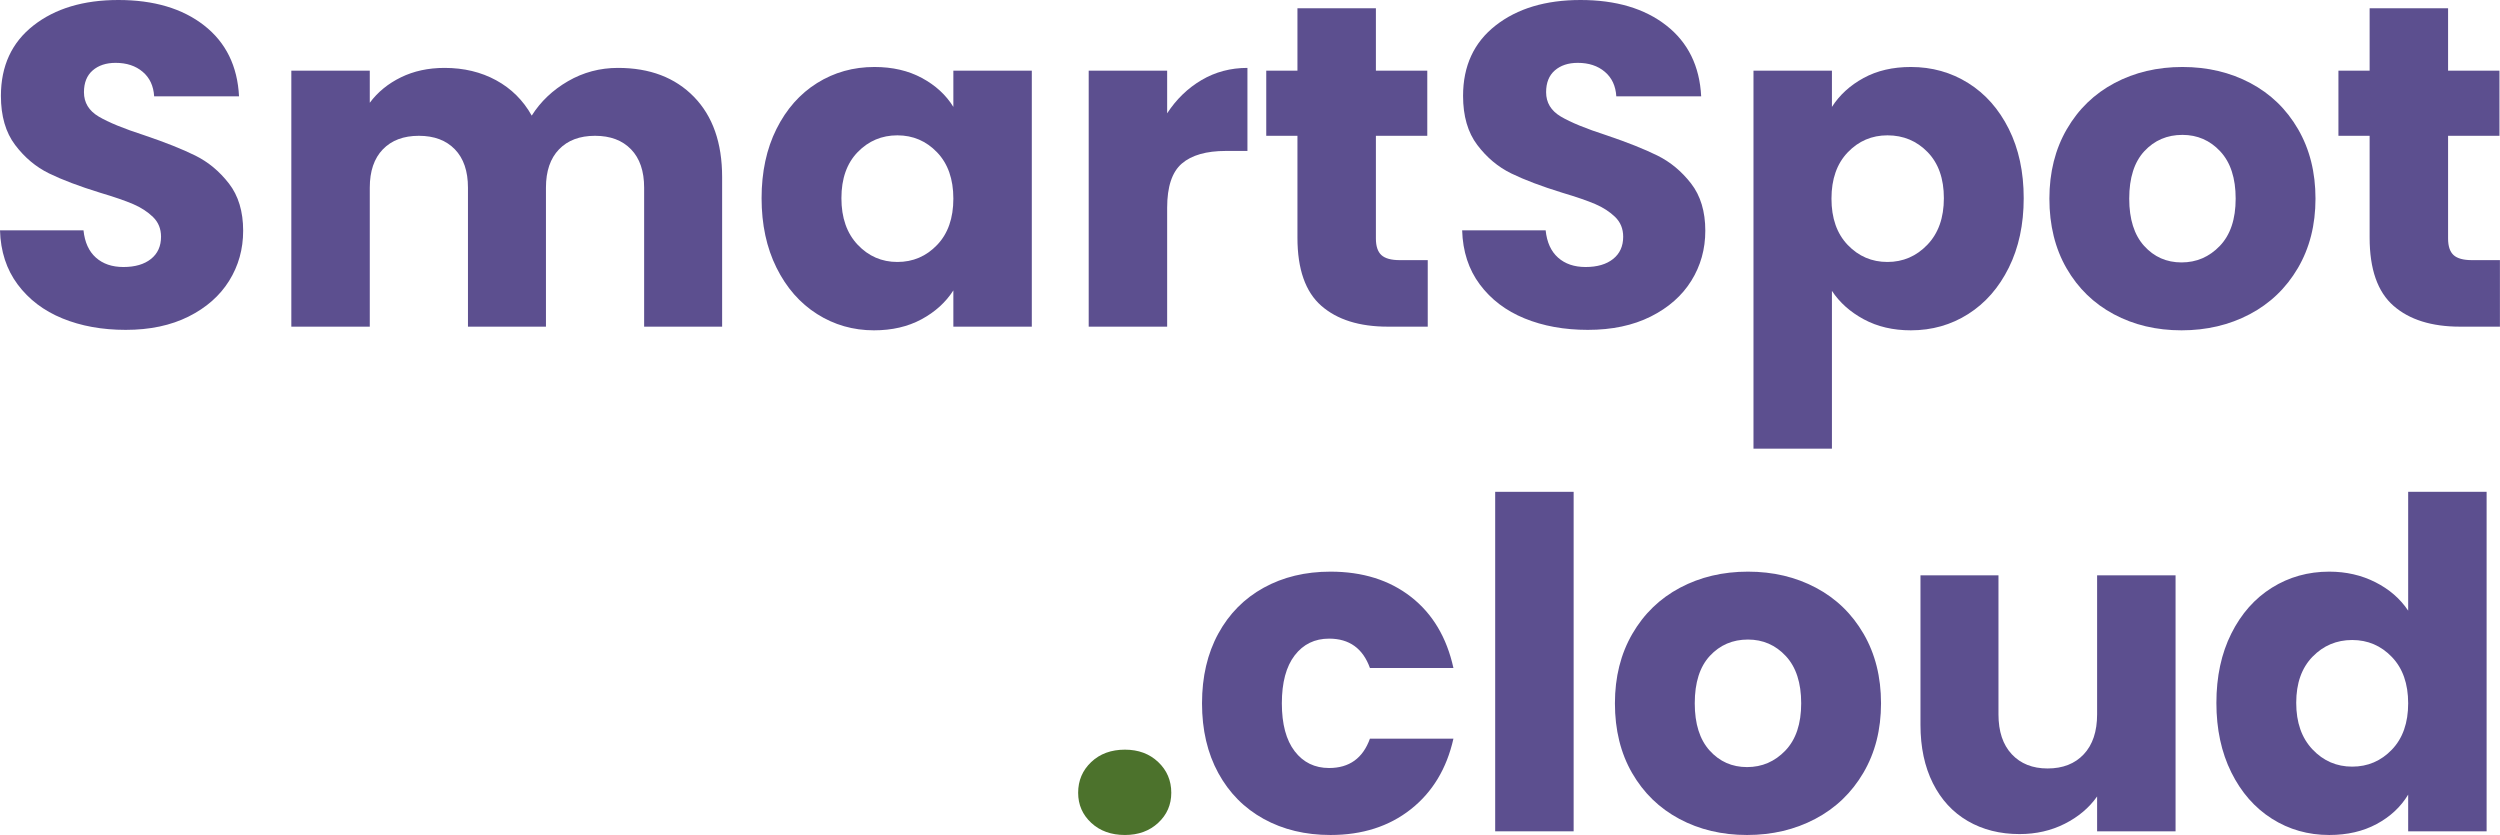
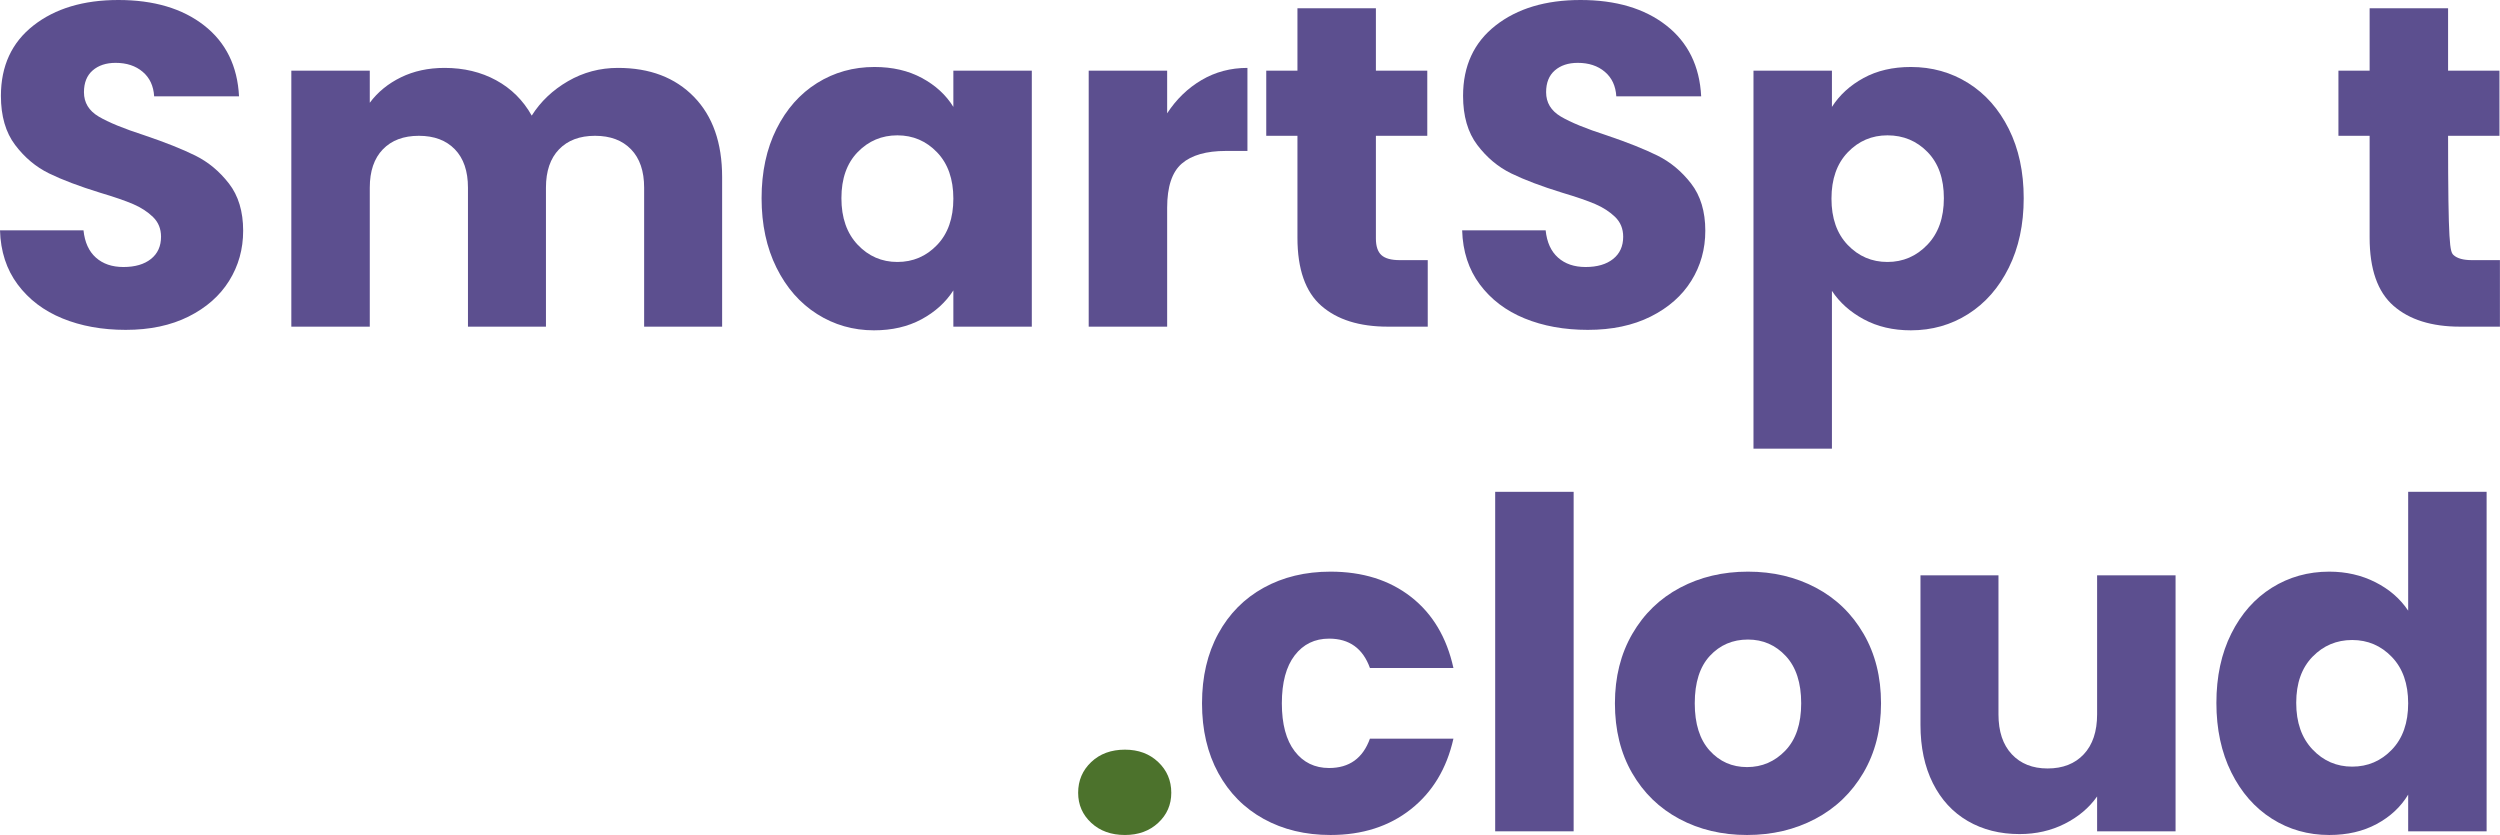
<svg xmlns="http://www.w3.org/2000/svg" width="100%" height="100%" viewBox="0 0 6539 2184" version="1.1" xml:space="preserve" style="fill-rule:evenodd;clip-rule:evenodd;stroke-linejoin:round;stroke-miterlimit:2;">
  <g transform="matrix(1,0,0,1,-1297.22,-4482.06)">
    <path d="M1626.02,5344.86C1564.42,5344.86 1509.22,5334.86 1460.42,5314.86C1411.62,5294.86 1372.62,5265.26 1343.42,5226.06C1314.22,5186.86 1298.82,5139.66 1297.22,5084.46L1515.62,5084.46C1518.82,5115.66 1529.62,5139.46 1548.02,5155.86C1566.42,5172.26 1590.42,5180.46 1620.02,5180.46C1650.42,5180.46 1674.42,5173.46 1692.02,5159.46C1709.62,5145.46 1718.42,5126.06 1718.42,5101.26C1718.42,5080.46 1711.42,5063.26 1697.42,5049.66C1683.42,5036.06 1666.22,5024.86 1645.82,5016.06C1625.42,5007.26 1596.42,4997.26 1558.82,4986.06C1504.42,4969.26 1460.02,4952.46 1425.62,4935.66C1391.22,4918.86 1361.62,4894.06 1336.82,4861.26C1312.02,4828.46 1299.62,4785.66 1299.62,4732.86C1299.62,4654.46 1328.02,4593.06 1384.82,4548.66C1441.62,4504.26 1515.62,4482.06 1606.82,4482.06C1699.62,4482.06 1774.42,4504.26 1831.22,4548.66C1888.02,4593.06 1918.42,4654.86 1922.42,4734.06L1700.42,4734.06C1698.82,4706.86 1688.82,4685.46 1670.42,4669.86C1652.02,4654.26 1628.42,4646.46 1599.62,4646.46C1574.82,4646.46 1554.82,4653.06 1539.62,4666.26C1524.42,4679.46 1516.82,4698.46 1516.82,4723.26C1516.82,4750.46 1529.62,4771.66 1555.22,4786.86C1580.82,4802.06 1620.82,4818.46 1675.22,4836.06C1729.62,4854.46 1773.82,4872.06 1807.82,4888.86C1841.82,4905.66 1871.22,4930.06 1896.02,4962.06C1920.82,4994.06 1933.22,5035.26 1933.22,5085.66C1933.22,5133.66 1921.02,5177.26 1896.62,5216.46C1872.22,5255.66 1836.82,5286.86 1790.42,5310.06C1744.02,5333.26 1689.22,5344.86 1626.02,5344.86Z" style="fill:rgb(92,79,143);fill-rule:nonzero;" />
    <path d="M2913.62,4659.66C2996.82,4659.66 3063.02,4684.86 3112.22,4735.26C3161.42,4785.66 3186.02,4855.66 3186.02,4945.26L3186.02,5336.46L2982.02,5336.46L2982.02,4972.86C2982.02,4929.66 2970.62,4896.26 2947.82,4872.66C2925.02,4849.06 2893.62,4837.26 2853.62,4837.26C2813.62,4837.26 2782.22,4849.06 2759.42,4872.66C2736.62,4896.26 2725.22,4929.66 2725.22,4972.86L2725.22,5336.46L2521.22,5336.46L2521.22,4972.86C2521.22,4929.66 2509.82,4896.26 2487.02,4872.66C2464.22,4849.06 2432.82,4837.26 2392.82,4837.26C2352.82,4837.26 2321.42,4849.06 2298.62,4872.66C2275.82,4896.26 2264.42,4929.66 2264.42,4972.86L2264.42,5336.46L2059.22,5336.46L2059.22,4666.86L2264.42,4666.86L2264.42,4750.86C2285.22,4722.86 2312.42,4700.66 2346.02,4684.26C2379.62,4667.86 2417.62,4659.66 2460.02,4659.66C2510.42,4659.66 2555.42,4670.46 2595.02,4692.06C2634.62,4713.66 2665.62,4744.46 2688.02,4784.46C2711.22,4747.66 2742.82,4717.66 2782.82,4694.46C2822.82,4671.26 2866.42,4659.66 2913.62,4659.66Z" style="fill:rgb(92,79,143);fill-rule:nonzero;" />
    <path d="M3289.22,5000.46C3289.22,4931.66 3302.22,4871.26 3328.22,4819.26C3354.22,4767.26 3389.62,4727.26 3434.42,4699.26C3479.22,4671.26 3529.22,4657.26 3584.42,4657.26C3631.62,4657.26 3673.02,4666.86 3708.62,4686.06C3744.22,4705.26 3771.62,4730.46 3790.82,4761.66L3790.82,4666.86L3996.02,4666.86L3996.02,5336.46L3790.82,5336.46L3790.82,5241.66C3770.82,5272.86 3743.02,5298.06 3707.42,5317.26C3671.82,5336.46 3630.42,5346.06 3583.22,5346.06C3528.82,5346.06 3479.22,5331.86 3434.42,5303.46C3389.62,5275.06 3354.22,5234.66 3328.22,5182.26C3302.22,5129.86 3289.22,5069.26 3289.22,5000.46ZM3790.82,5001.66C3790.82,4950.46 3776.62,4910.06 3748.22,4880.46C3719.82,4850.86 3685.22,4836.06 3644.42,4836.06C3603.62,4836.06 3569.02,4850.66 3540.62,4879.86C3512.22,4909.06 3498.02,4949.26 3498.02,5000.46C3498.02,5051.66 3512.22,5092.26 3540.62,5122.26C3569.02,5152.26 3603.62,5167.26 3644.42,5167.26C3685.22,5167.26 3719.82,5152.46 3748.22,5122.86C3776.62,5093.26 3790.82,5052.86 3790.82,5001.66Z" style="fill:rgb(92,79,143);fill-rule:nonzero;" />
    <path d="M4350.02,4778.46C4374.02,4741.66 4404.02,4712.66 4440.02,4691.46C4476.02,4670.26 4516.02,4659.66 4560.02,4659.66L4560.02,4876.86L4503.62,4876.86C4452.42,4876.86 4414.02,4887.86 4388.42,4909.86C4362.82,4931.86 4350.02,4970.46 4350.02,5025.66L4350.02,5336.46L4144.82,5336.46L4144.82,4666.86L4350.02,4666.86L4350.02,4778.46Z" style="fill:rgb(92,79,143);fill-rule:nonzero;" />
    <path d="M5031.62,5162.46L5031.62,5336.46L4927.22,5336.46C4852.82,5336.46 4794.82,5318.26 4753.22,5281.86C4711.62,5245.46 4690.82,5186.06 4690.82,5103.66L4690.82,4837.26L4609.22,4837.26L4609.22,4666.86L4690.82,4666.86L4690.82,4503.66L4896.02,4503.66L4896.02,4666.86L5030.42,4666.86L5030.42,4837.26L4896.02,4837.26L4896.02,5106.06C4896.02,5126.06 4900.82,5140.46 4910.42,5149.26C4920.02,5158.06 4936.02,5162.46 4958.42,5162.46L5031.62,5162.46Z" style="fill:rgb(92,79,143);fill-rule:nonzero;" />
    <path d="M5450.42,5344.86C5388.82,5344.86 5333.62,5334.86 5284.82,5314.86C5236.02,5294.86 5197.02,5265.26 5167.82,5226.06C5138.62,5186.86 5123.22,5139.66 5121.62,5084.46L5340.02,5084.46C5343.22,5115.66 5354.02,5139.46 5372.42,5155.86C5390.82,5172.26 5414.82,5180.46 5444.42,5180.46C5474.82,5180.46 5498.82,5173.46 5516.42,5159.46C5534.02,5145.46 5542.82,5126.06 5542.82,5101.26C5542.82,5080.46 5535.82,5063.26 5521.82,5049.66C5507.82,5036.06 5490.62,5024.86 5470.22,5016.06C5449.82,5007.26 5420.82,4997.26 5383.22,4986.06C5328.82,4969.26 5284.42,4952.46 5250.02,4935.66C5215.62,4918.86 5186.02,4894.06 5161.22,4861.26C5136.42,4828.46 5124.02,4785.66 5124.02,4732.86C5124.02,4654.46 5152.42,4593.06 5209.22,4548.66C5266.02,4504.26 5340.02,4482.06 5431.22,4482.06C5524.02,4482.06 5598.82,4504.26 5655.62,4548.66C5712.42,4593.06 5742.82,4654.86 5746.82,4734.06L5524.82,4734.06C5523.22,4706.86 5513.22,4685.46 5494.82,4669.86C5476.42,4654.26 5452.82,4646.46 5424.02,4646.46C5399.22,4646.46 5379.22,4653.06 5364.02,4666.26C5348.82,4679.46 5341.22,4698.46 5341.22,4723.26C5341.22,4750.46 5354.02,4771.66 5379.62,4786.86C5405.22,4802.06 5445.22,4818.46 5499.62,4836.06C5554.02,4854.46 5598.22,4872.06 5632.22,4888.86C5666.22,4905.66 5695.62,4930.06 5720.42,4962.06C5745.22,4994.06 5757.62,5035.26 5757.62,5085.66C5757.62,5133.66 5745.42,5177.26 5721.02,5216.46C5696.62,5255.66 5661.22,5286.86 5614.82,5310.06C5568.42,5333.26 5513.62,5344.86 5450.42,5344.86Z" style="fill:rgb(92,79,143);fill-rule:nonzero;" />
    <path d="M6088.82,4761.66C6108.82,4730.46 6136.42,4705.26 6171.62,4686.06C6206.82,4666.86 6248.02,4657.26 6295.22,4657.26C6350.42,4657.26 6400.42,4671.26 6445.22,4699.26C6490.02,4727.26 6525.42,4767.26 6551.42,4819.26C6577.42,4871.26 6590.42,4931.66 6590.42,5000.46C6590.42,5069.26 6577.42,5129.86 6551.42,5182.26C6525.42,5234.66 6490.02,5275.06 6445.22,5303.46C6400.42,5331.86 6350.42,5346.06 6295.22,5346.06C6248.82,5346.06 6207.82,5336.46 6172.22,5317.26C6136.62,5298.06 6108.82,5273.26 6088.82,5242.86L6088.82,5655.66L5883.62,5655.66L5883.62,4666.86L6088.82,4666.86L6088.82,4761.66ZM6381.62,5000.46C6381.62,4949.26 6367.42,4909.06 6339.02,4879.86C6310.62,4850.66 6275.62,4836.06 6234.02,4836.06C6193.22,4836.06 6158.62,4850.86 6130.22,4880.46C6101.82,4910.06 6087.62,4950.46 6087.62,5001.66C6087.62,5052.86 6101.82,5093.26 6130.22,5122.86C6158.62,5152.46 6193.22,5167.26 6234.02,5167.26C6274.82,5167.26 6309.62,5152.26 6338.42,5122.26C6367.22,5092.26 6381.62,5051.66 6381.62,5000.46Z" style="fill:rgb(92,79,143);fill-rule:nonzero;" />
-     <path d="M7003.22,5346.06C6937.62,5346.06 6878.62,5332.06 6826.22,5304.06C6773.82,5276.06 6732.62,5236.06 6702.62,5184.06C6672.62,5132.06 6657.62,5071.26 6657.62,5001.66C6657.62,4932.86 6672.82,4872.26 6703.22,4819.86C6733.62,4767.46 6775.22,4727.26 6828.02,4699.26C6880.82,4671.26 6940.02,4657.26 7005.62,4657.26C7071.22,4657.26 7130.42,4671.26 7183.22,4699.26C7236.02,4727.26 7277.62,4767.46 7308.02,4819.86C7338.42,4872.26 7353.62,4932.86 7353.62,5001.66C7353.62,5070.46 7338.22,5131.06 7307.42,5183.46C7276.62,5235.86 7234.62,5276.06 7181.42,5304.06C7128.22,5332.06 7068.82,5346.06 7003.22,5346.06ZM7003.22,5168.46C7042.42,5168.46 7075.82,5154.06 7103.42,5125.26C7131.02,5096.46 7144.82,5055.26 7144.82,5001.66C7144.82,4948.06 7131.42,4906.86 7104.62,4878.06C7077.82,4849.26 7044.82,4834.86 7005.62,4834.86C6965.62,4834.86 6932.42,4849.06 6906.02,4877.46C6879.62,4905.86 6866.42,4947.26 6866.42,5001.66C6866.42,5055.26 6879.42,5096.46 6905.42,5125.26C6931.42,5154.06 6964.02,5168.46 7003.22,5168.46Z" style="fill:rgb(92,79,143);fill-rule:nonzero;" />
-     <path d="M7836.02,5162.46L7836.02,5336.46L7731.62,5336.46C7657.22,5336.46 7599.22,5318.26 7557.62,5281.86C7516.02,5245.46 7495.22,5186.06 7495.22,5103.66L7495.22,4837.26L7413.62,4837.26L7413.62,4666.86L7495.22,4666.86L7495.22,4503.66L7700.42,4503.66L7700.42,4666.86L7834.82,4666.86L7834.82,4837.26L7700.42,4837.26L7700.42,5106.06C7700.42,5126.06 7705.22,5140.46 7714.82,5149.26C7724.42,5158.06 7740.42,5162.46 7762.82,5162.46L7836.02,5162.46Z" style="fill:rgb(92,79,143);fill-rule:nonzero;" />
+     <path d="M7836.02,5162.46L7836.02,5336.46L7731.62,5336.46C7657.22,5336.46 7599.22,5318.26 7557.62,5281.86C7516.02,5245.46 7495.22,5186.06 7495.22,5103.66L7495.22,4837.26L7413.62,4837.26L7413.62,4666.86L7495.22,4666.86L7495.22,4503.66L7700.42,4503.66L7700.42,4666.86L7834.82,4666.86L7834.82,4837.26L7700.42,4837.26C7700.42,5126.06 7705.22,5140.46 7714.82,5149.26C7724.42,5158.06 7740.42,5162.46 7762.82,5162.46L7836.02,5162.46Z" style="fill:rgb(92,79,143);fill-rule:nonzero;" />
    <path d="M4239.62,6666.06C4203.62,6666.06 4174.22,6655.46 4151.42,6634.26C4128.62,6613.06 4117.22,6586.86 4117.22,6555.66C4117.22,6523.66 4128.62,6496.86 4151.42,6475.26C4174.22,6453.66 4203.62,6442.86 4239.62,6442.86C4274.82,6442.86 4303.82,6453.66 4326.62,6475.26C4349.42,6496.86 4360.82,6523.66 4360.82,6555.66C4360.82,6586.86 4349.42,6613.06 4326.62,6634.26C4303.82,6655.46 4274.82,6666.06 4239.62,6666.06Z" style="fill:rgb(76,114,44);fill-rule:nonzero;" />
    <path d="M4441.22,6321.66C4441.22,6252.06 4455.42,6191.26 4483.82,6139.26C4512.22,6087.26 4551.82,6047.26 4602.62,6019.26C4653.42,5991.26 4711.62,5977.26 4777.22,5977.26C4861.22,5977.26 4931.42,5999.26 4987.82,6043.26C5044.22,6087.26 5081.22,6149.26 5098.82,6229.26L4880.42,6229.26C4862.02,6178.06 4826.42,6152.46 4773.62,6152.46C4736.02,6152.46 4706.02,6167.06 4683.62,6196.26C4661.22,6225.46 4650.02,6267.26 4650.02,6321.66C4650.02,6376.06 4661.22,6417.86 4683.62,6447.06C4706.02,6476.26 4736.02,6490.86 4773.62,6490.86C4826.42,6490.86 4862.02,6465.26 4880.42,6414.06L5098.82,6414.06C5081.22,6492.46 5044.02,6554.06 4987.22,6598.86C4930.42,6643.66 4860.42,6666.06 4777.22,6666.06C4711.62,6666.06 4653.42,6652.06 4602.62,6624.06C4551.82,6596.06 4512.22,6556.06 4483.82,6504.06C4455.42,6452.06 4441.22,6391.26 4441.22,6321.66Z" style="fill:rgb(92,79,143);fill-rule:nonzero;" />
    <rect x="5208.02" y="5768.46" width="205.2" height="888" style="fill:rgb(92,79,143);fill-rule:nonzero;" />
    <path d="M5866.82,6666.06C5801.22,6666.06 5742.22,6652.06 5689.82,6624.06C5637.42,6596.06 5596.22,6556.06 5566.22,6504.06C5536.22,6452.06 5521.22,6391.26 5521.22,6321.66C5521.22,6252.86 5536.42,6192.26 5566.82,6139.86C5597.22,6087.46 5638.82,6047.26 5691.62,6019.26C5744.42,5991.26 5803.62,5977.26 5869.22,5977.26C5934.82,5977.26 5994.02,5991.26 6046.82,6019.26C6099.62,6047.26 6141.22,6087.46 6171.62,6139.86C6202.02,6192.26 6217.22,6252.86 6217.22,6321.66C6217.22,6390.46 6201.82,6451.06 6171.02,6503.46C6140.22,6555.86 6098.22,6596.06 6045.02,6624.06C5991.82,6652.06 5932.42,6666.06 5866.82,6666.06ZM5866.82,6488.46C5906.02,6488.46 5939.42,6474.06 5967.02,6445.26C5994.62,6416.46 6008.42,6375.26 6008.42,6321.66C6008.42,6268.06 5995.02,6226.86 5968.22,6198.06C5941.42,6169.26 5908.42,6154.86 5869.22,6154.86C5829.22,6154.86 5796.02,6169.06 5769.62,6197.46C5743.22,6225.86 5730.02,6267.26 5730.02,6321.66C5730.02,6375.26 5743.02,6416.46 5769.02,6445.26C5795.02,6474.06 5827.62,6488.46 5866.82,6488.46Z" style="fill:rgb(92,79,143);fill-rule:nonzero;" />
    <path d="M6987.62,5986.86L6987.62,6656.46L6782.42,6656.46L6782.42,6565.26C6761.62,6594.86 6733.42,6618.66 6697.82,6636.66C6662.22,6654.66 6622.82,6663.66 6579.62,6663.66C6528.42,6663.66 6483.22,6652.26 6444.02,6629.46C6404.82,6606.66 6374.42,6573.66 6352.82,6530.46C6331.22,6487.26 6320.42,6436.46 6320.42,6378.06L6320.42,5986.86L6524.42,5986.86L6524.42,6350.46C6524.42,6395.26 6536.02,6430.06 6559.22,6454.86C6582.42,6479.66 6613.62,6492.06 6652.82,6492.06C6692.82,6492.06 6724.42,6479.66 6747.62,6454.86C6770.82,6430.06 6782.42,6395.26 6782.42,6350.46L6782.42,5986.86L6987.62,5986.86Z" style="fill:rgb(92,79,143);fill-rule:nonzero;" />
    <path d="M7094.42,6320.46C7094.42,6251.66 7107.42,6191.26 7133.42,6139.26C7159.42,6087.26 7194.82,6047.26 7239.62,6019.26C7284.42,5991.26 7334.42,5977.26 7389.62,5977.26C7433.62,5977.26 7473.82,5986.46 7510.22,6004.86C7546.62,6023.26 7575.22,6048.06 7596.02,6079.26L7596.02,5768.46L7801.22,5768.46L7801.22,6656.46L7596.02,6656.46L7596.02,6560.46C7576.82,6592.46 7549.42,6618.06 7513.82,6637.26C7478.22,6656.46 7436.82,6666.06 7389.62,6666.06C7334.42,6666.06 7284.42,6651.86 7239.62,6623.46C7194.82,6595.06 7159.42,6554.66 7133.42,6502.26C7107.42,6449.86 7094.42,6389.26 7094.42,6320.46ZM7596.02,6321.66C7596.02,6270.46 7581.82,6230.06 7553.42,6200.46C7525.02,6170.86 7490.42,6156.06 7449.62,6156.06C7408.82,6156.06 7374.22,6170.66 7345.82,6199.86C7317.42,6229.06 7303.22,6269.26 7303.22,6320.46C7303.22,6371.66 7317.42,6412.26 7345.82,6442.26C7374.22,6472.26 7408.82,6487.26 7449.62,6487.26C7490.42,6487.26 7525.02,6472.46 7553.42,6442.86C7581.82,6413.26 7596.02,6372.86 7596.02,6321.66Z" style="fill:rgb(92,79,143);fill-rule:nonzero;" />
  </g>
</svg>